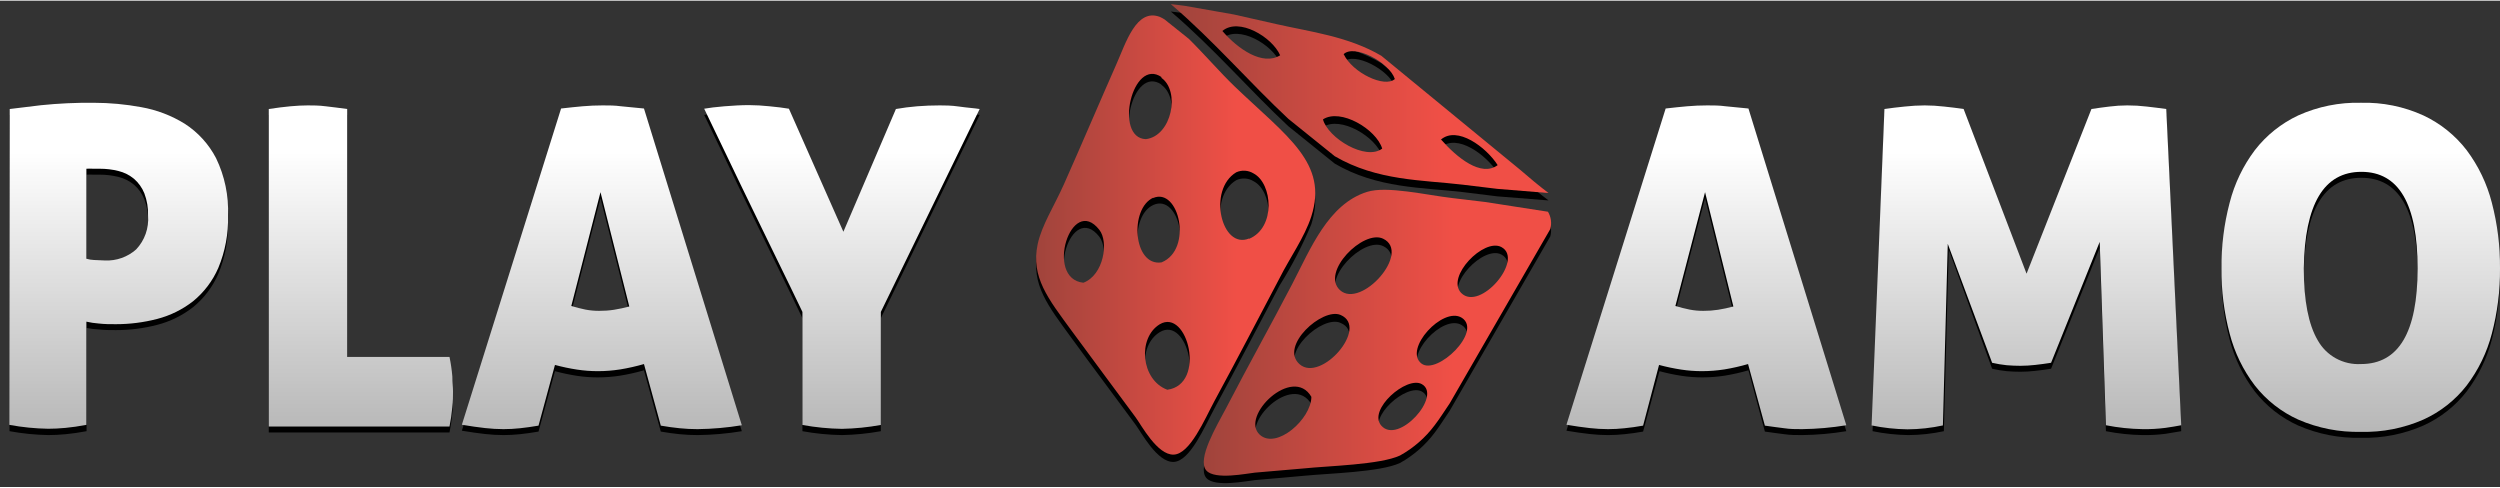
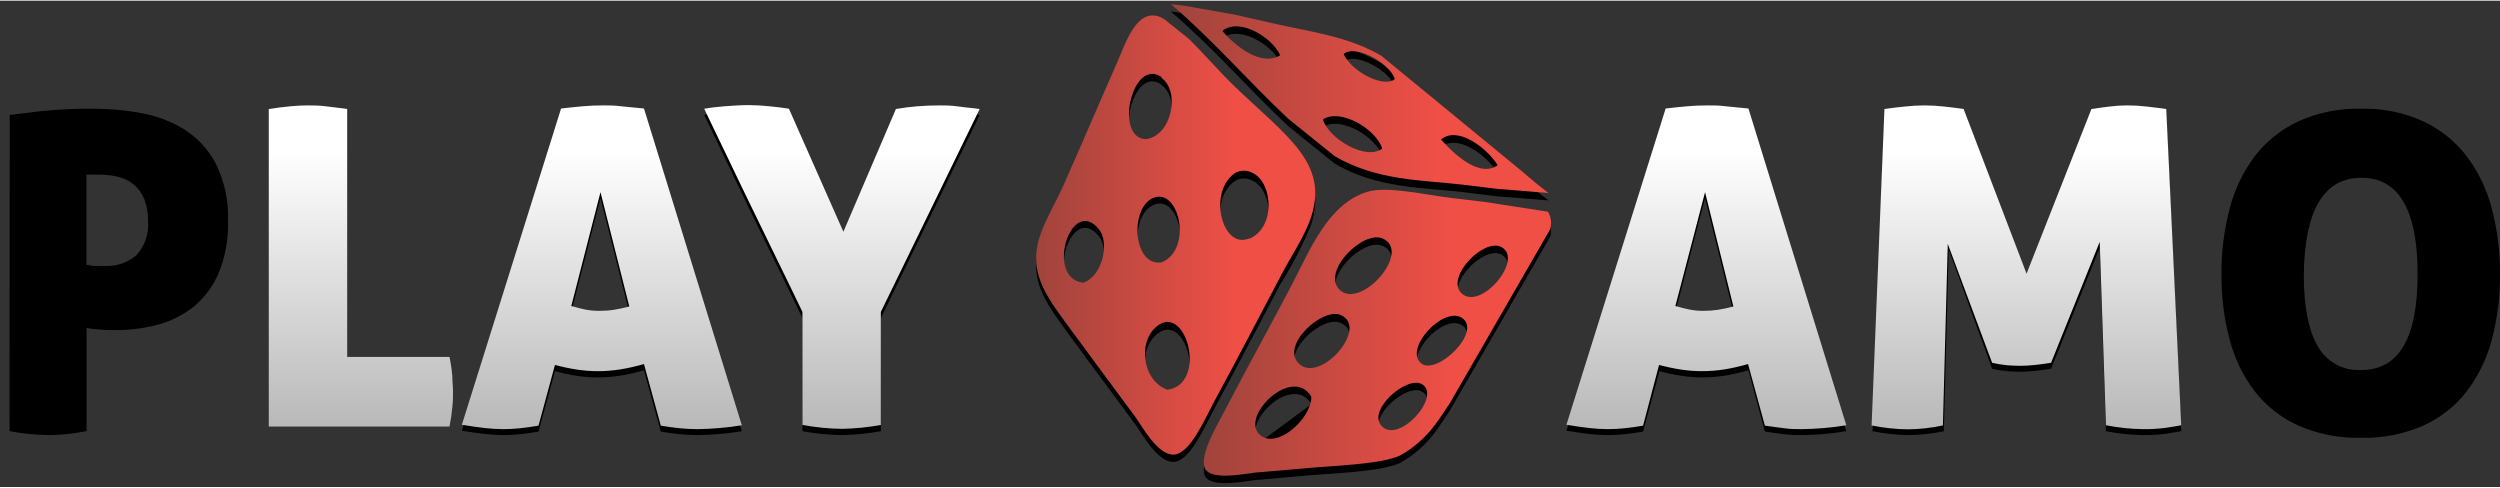
<svg xmlns="http://www.w3.org/2000/svg" fill="none" height="158" viewBox="0 0 257 50" width="810">
  <rect x="0" y="0" width="257" height="50" fill="#333333" stroke="none" />
  <desc>BestCasinoSpins.com - Homes of honest casino bonuses</desc>
  <title>PlayAmo Casino on https://bestcasinospins.com/</title>
  <path d="M1 11.75L4.21 11.36C6.017 11.174 7.833 11.091 9.65 11.11C11.284 11.113 12.914 11.263 14.52 11.56C16.108 11.84 17.629 12.421 19 13.27C20.358 14.148 21.464 15.365 22.21 16.8C23.101 18.642 23.524 20.676 23.44 22.72C23.491 24.561 23.15 26.391 22.44 28.09C21.863 29.421 20.974 30.594 19.85 31.51C18.758 32.363 17.502 32.983 16.16 33.33C14.769 33.692 13.337 33.873 11.9 33.87C11.32 33.87 10.74 33.87 10.15 33.8C9.73 33.782 9.312 33.732 8.9 33.65V44.26C8.11 44.41 7.39 44.51 6.76 44.57C6.13 44.63 5.53 44.66 4.98 44.66C3.638 44.638 2.3 44.504 0.98 44.26L1 11.75ZM8.88 27.14C9.13 27.217 9.389 27.261 9.65 27.27C10.01 27.27 10.39 27.27 10.79 27.27C11.961 27.337 13.112 26.946 14 26.18C14.433 25.72 14.766 25.175 14.976 24.579C15.186 23.983 15.269 23.35 15.22 22.72C15.245 21.936 15.116 21.155 14.84 20.42C14.608 19.842 14.241 19.328 13.77 18.92C13.304 18.536 12.757 18.263 12.17 18.12C11.545 17.966 10.904 17.889 10.26 17.89H9.6C9.36 17.875 9.12 17.875 8.88 17.89V27.14Z" fill="black" />
-   <path d="M27.63 11.751C28.45 11.631 29.19 11.531 29.86 11.471C30.53 11.411 31.12 11.381 31.64 11.381C32.16 11.381 32.8 11.381 33.48 11.471C34.16 11.561 34.9 11.631 35.69 11.751V37.241H46.21C46.347 37.901 46.444 38.569 46.5 39.241C46.5 39.811 46.57 40.311 46.57 40.771C46.57 41.231 46.57 41.821 46.5 42.391C46.441 43.062 46.344 43.73 46.21 44.391H27.63V11.751Z" fill="black" />
  <path d="M55.36 44.301C54.66 44.421 54.02 44.511 53.45 44.571C52.889 44.63 52.325 44.66 51.76 44.661C51.128 44.659 50.498 44.622 49.87 44.551C49.16 44.471 48.36 44.361 47.48 44.211L57.68 11.701C58.47 11.611 59.21 11.531 59.89 11.471C60.57 11.411 61.26 11.381 61.96 11.381C62.66 11.381 63.17 11.381 63.85 11.471L66.2 11.701L76.26 44.261C74.756 44.51 73.235 44.644 71.71 44.661C71.097 44.661 70.487 44.631 69.88 44.571C69.28 44.511 68.62 44.421 67.93 44.301L66.2 38.001C65.398 38.233 64.584 38.416 63.76 38.551C62.999 38.67 62.23 38.73 61.46 38.731C60.744 38.731 60.028 38.678 59.32 38.571C58.555 38.454 57.797 38.294 57.05 38.091L55.36 44.301ZM61.73 20.301L58.73 32.001C59.24 32.151 59.73 32.281 60.18 32.371C60.645 32.46 61.117 32.503 61.59 32.501C62.102 32.505 62.614 32.468 63.12 32.391C63.649 32.306 64.173 32.192 64.69 32.051L61.73 20.301Z" fill="black" />
  <path d="M92.1 11.751C92.8 11.631 93.53 11.531 94.29 11.471C95.05 11.411 95.82 11.381 96.61 11.381C97.12 11.381 97.79 11.381 98.61 11.501C99.43 11.621 100.13 11.661 100.71 11.751L90.55 32.641V44.261C89.23 44.502 87.892 44.636 86.55 44.661C85.188 44.64 83.83 44.507 82.49 44.261V32.641C81.71 31.001 80.88 29.301 80.01 27.521L77.42 22.201C76.55 20.421 75.7 18.651 74.85 16.871C74 15.091 73.18 13.391 72.39 11.751C72.9 11.661 73.6 11.571 74.48 11.501C75.36 11.431 76.2 11.381 76.98 11.381C77.688 11.384 78.396 11.425 79.1 11.501C79.88 11.571 80.55 11.661 81.1 11.751L86.7 24.401L92.1 11.751Z" fill="black" />
  <path d="M168.91 44.301C168.243 44.421 167.603 44.511 166.99 44.571C166.432 44.63 165.871 44.66 165.31 44.661C164.678 44.66 164.047 44.623 163.42 44.551C162.71 44.471 161.91 44.361 161.03 44.211L171.23 11.701C172.02 11.611 172.75 11.531 173.44 11.471C174.13 11.411 174.81 11.381 175.51 11.381C176.21 11.381 176.71 11.381 177.4 11.471L179.74 11.701L189.8 44.261C188.296 44.51 186.774 44.644 185.25 44.661C184.64 44.661 184.03 44.661 183.43 44.571C182.83 44.481 182.17 44.421 181.43 44.301L179.74 38.001C178.941 38.233 178.13 38.416 177.31 38.551C176.549 38.669 175.78 38.729 175.01 38.731C174.293 38.731 173.578 38.678 172.87 38.571C172.102 38.453 171.34 38.293 170.59 38.091L168.91 44.301ZM175.28 20.301L172.23 32.001C172.74 32.151 173.23 32.281 173.69 32.371C174.154 32.461 174.627 32.504 175.1 32.501C175.609 32.504 176.117 32.468 176.62 32.391C177.149 32.307 177.673 32.193 178.19 32.051L175.28 20.301Z" fill="black" />
  <path d="M193.72 11.751C194.36 11.661 195.05 11.571 195.79 11.501C196.477 11.424 197.168 11.384 197.86 11.381C198.528 11.383 199.196 11.423 199.86 11.501C200.57 11.571 201.24 11.661 201.86 11.751L208.33 28.681L215 11.751C215.61 11.661 216.22 11.571 216.84 11.501C217.453 11.422 218.071 11.382 218.69 11.381C219.358 11.38 220.026 11.42 220.69 11.501C221.35 11.571 222.01 11.661 222.69 11.751L224.23 44.261L222.61 44.531C221.834 44.63 221.052 44.674 220.27 44.661C219.001 44.641 217.735 44.507 216.49 44.261L215.85 25.411L210.85 37.841C210.3 37.931 209.75 38.001 209.21 38.061C208.709 38.118 208.205 38.148 207.7 38.151C207.253 38.151 206.783 38.131 206.29 38.091C205.785 38.038 205.284 37.955 204.79 37.841L200.33 25.591L199.83 44.261C198.634 44.52 197.414 44.654 196.19 44.661C194.95 44.645 193.715 44.511 192.5 44.261L193.72 11.751Z" fill="black" />
  <path d="M228.37 28.141C228.347 25.86 228.629 23.586 229.21 21.381C229.708 19.427 230.588 17.591 231.8 15.981C232.982 14.453 234.511 13.229 236.26 12.411C238.285 11.498 240.49 11.053 242.71 11.111C244.918 11.052 247.11 11.496 249.12 12.411C250.867 13.229 252.393 14.453 253.57 15.981C254.779 17.594 255.659 19.428 256.16 21.381C256.736 23.587 257.019 25.86 257 28.141C257.021 30.405 256.738 32.661 256.16 34.851C255.656 36.781 254.776 38.592 253.57 40.181C252.392 41.69 250.865 42.891 249.12 43.681C247.102 44.566 244.913 44.997 242.71 44.941C240.494 44.996 238.293 44.566 236.26 43.681C234.513 42.891 232.982 41.69 231.8 40.181C230.591 38.594 229.711 36.782 229.21 34.851C228.628 32.662 228.345 30.405 228.37 28.141ZM248.53 28.141C248.53 21.521 246.604 18.211 242.75 18.211C238.897 18.211 236.924 21.521 236.83 28.141C236.83 31.451 237.31 33.911 238.27 35.541C238.709 36.321 239.357 36.962 240.142 37.392C240.927 37.821 241.817 38.022 242.71 37.971C246.59 37.991 248.53 34.714 248.53 28.141Z" fill="black" />
-   <path d="M1 11.141L4.21 10.751C6.017 10.565 7.833 10.481 9.65 10.501C11.284 10.503 12.914 10.654 14.52 10.951C16.108 11.231 17.629 11.811 19 12.661C20.358 13.539 21.464 14.756 22.21 16.191C23.101 18.033 23.524 20.066 23.44 22.111C23.491 23.951 23.15 25.782 22.44 27.481C21.863 28.811 20.974 29.984 19.85 30.901C18.758 31.754 17.502 32.373 16.16 32.721C14.769 33.082 13.337 33.264 11.9 33.261C11.32 33.261 10.74 33.261 10.15 33.191C9.722 33.161 9.298 33.097 8.88 33.001V43.611C8.09 43.761 7.37 43.861 6.74 43.921C6.11 43.981 5.51 44.011 4.96 44.011C3.618 43.989 2.28 43.855 0.96 43.611L1 11.141ZM8.88 26.531C9.13 26.608 9.389 26.651 9.65 26.661C10.01 26.661 10.39 26.711 10.79 26.711C11.968 26.764 13.12 26.355 14 25.571C14.433 25.111 14.766 24.566 14.976 23.97C15.186 23.374 15.269 22.741 15.22 22.111C15.245 21.327 15.116 20.545 14.84 19.811C14.608 19.233 14.241 18.718 13.77 18.311C13.304 17.927 12.757 17.653 12.17 17.511C11.545 17.356 10.904 17.279 10.26 17.281H9.6C9.36 17.266 9.12 17.266 8.88 17.281V26.531Z" fill="url(#paint0_linear_62_43)" />
  <path d="M27.63 11.139C28.45 11.02 29.19 10.919 29.86 10.86C30.53 10.8 31.12 10.77 31.64 10.77C32.16 10.77 32.8 10.77 33.48 10.86C34.16 10.95 34.9 11.02 35.69 11.139V36.63H46.21C46.347 37.29 46.444 37.958 46.5 38.63C46.5 39.2 46.57 39.7 46.57 40.16C46.57 40.62 46.57 41.209 46.5 41.779C46.441 42.451 46.344 43.119 46.21 43.779H27.63V11.139Z" fill="url(#paint1_linear_62_43)" />
  <path d="M55.36 43.69C54.66 43.809 54.02 43.9 53.45 43.959C52.889 44.019 52.325 44.049 51.76 44.05C51.128 44.048 50.498 44.011 49.87 43.94C49.16 43.859 48.36 43.749 47.48 43.599L57.68 11.089C58.47 10.999 59.21 10.919 59.89 10.86C60.57 10.8 61.26 10.77 61.96 10.77C62.66 10.77 63.17 10.77 63.85 10.86L66.2 11.089L76.26 43.65C74.756 43.898 73.235 44.032 71.71 44.05C71.097 44.05 70.487 44.02 69.88 43.959C69.28 43.9 68.62 43.809 67.93 43.69L66.2 37.359C65.398 37.591 64.584 37.775 63.76 37.91C62.999 38.029 62.23 38.089 61.46 38.09C60.744 38.09 60.028 38.036 59.32 37.929C58.555 37.812 57.797 37.652 57.05 37.45L55.36 43.69ZM61.73 19.689L58.73 31.39C59.24 31.54 59.73 31.669 60.18 31.759C60.645 31.848 61.117 31.892 61.59 31.89C62.102 31.893 62.614 31.857 63.12 31.779C63.649 31.695 64.173 31.581 64.69 31.439L61.73 19.689Z" fill="url(#paint2_linear_62_43)" />
  <path d="M92.1 11.14C92.8 11.02 93.53 10.92 94.29 10.86C95.05 10.8 95.82 10.77 96.61 10.77C97.12 10.77 97.79 10.77 98.61 10.89C99.43 11.01 100.13 11.05 100.71 11.14L90.55 32V43.62C89.23 43.861 87.892 43.995 86.55 44.02C85.188 44 83.83 43.866 82.49 43.62V32C81.71 30.36 80.88 28.66 80.01 26.88L77.42 21.56C76.55 19.78 75.7 18.01 74.85 16.23C74 14.45 73.18 12.75 72.39 11.11C72.9 11.02 73.6 10.93 74.48 10.86C75.36 10.79 76.2 10.74 76.98 10.74C77.688 10.744 78.396 10.784 79.1 10.86C79.88 10.93 80.55 11.02 81.1 11.11L86.7 23.76L92.1 11.14Z" fill="url(#paint3_linear_62_43)" />
  <path d="M168.91 43.69C168.243 43.809 167.603 43.9 166.99 43.959C166.432 44.019 165.871 44.049 165.31 44.05C164.678 44.048 164.047 44.012 163.42 43.94C162.71 43.859 161.91 43.749 161.03 43.599L171.23 11.089C172.02 10.999 172.75 10.919 173.44 10.86C174.13 10.8 174.81 10.77 175.51 10.77C176.21 10.77 176.71 10.77 177.4 10.86L179.74 11.089L189.8 43.65C188.296 43.898 186.774 44.032 185.25 44.05C184.64 44.05 184.03 44.05 183.43 43.959C182.83 43.87 182.17 43.809 181.43 43.69L179.7 37.359C178.901 37.591 178.09 37.775 177.27 37.91C176.509 38.028 175.74 38.088 174.97 38.09C174.253 38.09 173.538 38.037 172.83 37.929C172.062 37.812 171.3 37.651 170.55 37.45L168.91 43.69ZM175.28 19.689L172.23 31.39C172.74 31.54 173.23 31.669 173.69 31.759C174.154 31.849 174.627 31.893 175.1 31.89C175.609 31.893 176.117 31.856 176.62 31.779C177.149 31.696 177.673 31.582 178.19 31.439L175.28 19.689Z" fill="url(#paint4_linear_62_43)" />
  <path d="M193.72 11.139C194.36 11.05 195.05 10.96 195.79 10.889C196.477 10.813 197.168 10.773 197.86 10.77C198.528 10.772 199.196 10.812 199.86 10.889C200.57 10.96 201.24 11.05 201.86 11.139L208.33 28.07L215 11.139C215.61 11.05 216.22 10.96 216.84 10.889C217.453 10.81 218.071 10.77 218.69 10.77C219.358 10.769 220.026 10.809 220.69 10.889C221.35 10.96 222.01 11.05 222.69 11.139L224.23 43.65C223.75 43.743 223.21 43.833 222.61 43.919C221.834 44.019 221.052 44.062 220.27 44.05C219 44.03 217.735 43.896 216.49 43.65L215.85 24.799L210.85 37.23C210.3 37.319 209.75 37.389 209.21 37.45C208.709 37.507 208.204 37.537 207.7 37.539C207.253 37.539 206.783 37.52 206.29 37.48C205.785 37.427 205.284 37.344 204.79 37.23L200.23 25L199.73 43.669C198.534 43.929 197.314 44.063 196.09 44.069C194.85 44.053 193.614 43.919 192.4 43.669L193.72 11.139Z" fill="url(#paint5_linear_62_43)" />
-   <path d="M228.37 27.529C228.347 25.248 228.629 22.975 229.21 20.769C229.708 18.816 230.588 16.98 231.8 15.369C232.982 13.841 234.511 12.618 236.26 11.799C238.285 10.886 240.49 10.442 242.71 10.499C244.918 10.441 247.11 10.885 249.12 11.799C250.867 12.618 252.393 13.842 253.57 15.369C254.779 16.983 255.659 18.817 256.16 20.769C256.736 22.976 257.019 25.249 257 27.529C257.021 29.793 256.738 32.05 256.16 34.239C255.656 36.169 254.776 37.981 253.57 39.569C252.392 41.079 250.865 42.28 249.12 43.069C247.102 43.955 244.913 44.385 242.71 44.329C240.494 44.384 238.293 43.954 236.26 43.069C234.513 42.28 232.982 41.079 231.8 39.569C230.591 37.983 229.711 36.17 229.21 34.239C228.628 32.051 228.345 29.794 228.37 27.529ZM248.53 27.529C248.53 20.909 246.604 17.599 242.75 17.599C238.897 17.599 236.924 20.909 236.83 27.529C236.83 30.839 237.31 33.299 238.27 34.929C238.709 35.709 239.357 36.351 240.142 36.78C240.927 37.21 241.817 37.41 242.71 37.359C246.59 37.359 248.53 34.083 248.53 27.529Z" fill="url(#paint6_linear_62_43)" />
  <path d="M156.26 18.139L142 6.429C138.6 4.429 134.67 3.959 131.24 3.189C129.76 2.849 128.24 2.509 126.82 2.189L121.82 1.299C121.34 1.239 120.82 1.169 120.36 1.119C124.77 4.879 128.48 9.219 132.44 12.909L137.22 16.759C141.58 19.309 146.22 19.199 150.36 19.679L153.92 20.119L159.19 20.539C158.24 19.829 157.25 18.999 156.26 18.139ZM125.66 3.889C127.34 2.469 130.77 4.499 131.6 6.379C129.81 7.489 127.28 5.769 125.66 3.889ZM136 12.999C137.79 11.809 141.48 13.999 142.09 15.999C140.4 17.259 136.53 14.899 136 12.999ZM138.11 6.309C139.19 5.199 142.83 7.119 143.39 8.849C142.34 9.759 139.05 8.179 138.14 6.289L138.11 6.309ZM148.11 15.089C149.79 13.619 152.79 15.859 153.96 17.689C152.26 18.999 149.75 16.869 148.16 15.069L148.11 15.089Z" fill="black" />
-   <path clip-rule="evenodd" d="M159.13 22.459L152.69 21.459L149.34 21.059C146.57 20.749 142.57 19.779 140.53 20.419C136.53 21.679 134.72 26.289 132.82 29.929C130.55 34.299 128.45 38.019 126.01 42.709C125.11 44.419 123.01 47.899 124.01 49.069C124.89 50.069 128.18 49.369 129.01 49.289C130.75 49.129 132.5 48.999 134.01 48.849C136.61 48.589 141.87 48.479 143.92 47.529C145.316 46.751 146.532 45.688 147.49 44.409C148.02 43.709 148.49 42.949 149.03 42.159L159.37 24.239C159.451 23.941 159.472 23.631 159.431 23.325C159.39 23.019 159.287 22.724 159.13 22.459ZM129.51 45.399C127.42 43.509 132.9 38.199 134.81 41.489C134.8 43.749 131.23 46.999 129.51 45.399ZM133.59 38.129C131.5 36.279 135.95 32.279 137.81 33.129C140.79 34.359 135.78 40.069 133.59 38.129ZM137.75 30.519C135.75 28.679 140.15 24.259 142.18 25.229C145.13 26.639 139.91 32.489 137.75 30.519ZM142 44.459C140.57 42.829 144.6 39.319 146.16 40.179C148.29 41.369 143.75 46.449 142 44.459ZM146.13 38.079C144.24 36.609 148.33 32.149 150.27 33.359C152.44 34.719 147.72 39.299 146.13 38.079ZM150.21 30.809C148.61 29.159 152.54 25.139 154.34 26.099C156.72 27.359 152.14 32.809 150.21 30.809Z" fill="black" fill-rule="evenodd" />
+   <path clip-rule="evenodd" d="M159.13 22.459L152.69 21.459L149.34 21.059C146.57 20.749 142.57 19.779 140.53 20.419C136.53 21.679 134.72 26.289 132.82 29.929C130.55 34.299 128.45 38.019 126.01 42.709C125.11 44.419 123.01 47.899 124.01 49.069C124.89 50.069 128.18 49.369 129.01 49.289C130.75 49.129 132.5 48.999 134.01 48.849C136.61 48.589 141.87 48.479 143.92 47.529C145.316 46.751 146.532 45.688 147.49 44.409C148.02 43.709 148.49 42.949 149.03 42.159L159.37 24.239C159.451 23.941 159.472 23.631 159.431 23.325C159.39 23.019 159.287 22.724 159.13 22.459ZM129.51 45.399C127.42 43.509 132.9 38.199 134.81 41.489ZM133.59 38.129C131.5 36.279 135.95 32.279 137.81 33.129C140.79 34.359 135.78 40.069 133.59 38.129ZM137.75 30.519C135.75 28.679 140.15 24.259 142.18 25.229C145.13 26.639 139.91 32.489 137.75 30.519ZM142 44.459C140.57 42.829 144.6 39.319 146.16 40.179C148.29 41.369 143.75 46.449 142 44.459ZM146.13 38.079C144.24 36.609 148.33 32.149 150.27 33.359C152.44 34.719 147.72 39.299 146.13 38.079ZM150.21 30.809C148.61 29.159 152.54 25.139 154.34 26.099C156.72 27.359 152.14 32.809 150.21 30.809Z" fill="black" fill-rule="evenodd" />
  <path d="M126.92 9.581C125.42 8.141 123.75 6.211 122.2 4.681L119.7 2.681C119.551 2.584 119.394 2.5 119.23 2.431C116.81 1.501 115.73 5.131 114.77 7.271C113.29 10.611 110.96 16.081 109.37 19.631C108.37 21.891 107.09 23.821 106.67 25.801C105.96 29.181 107.76 31.401 110.15 34.681C112.54 37.961 114.3 40.271 116.73 43.581C117.33 44.391 118.96 47.481 120.65 47.421C122.34 47.361 123.85 43.761 124.84 41.931C127.39 37.221 129.17 33.781 131.55 29.271C132.804 27.274 133.891 25.176 134.8 23.001C136.57 17.451 132.33 14.731 126.92 9.581ZM111.37 29.711C107.37 29.291 110.12 20.571 113.01 24.271C114 25.571 113.46 29.001 111.37 29.711ZM119.37 8.641C121.37 10.011 120.46 14.641 117.79 14.961C114.49 14.891 116.4 6.531 119.42 8.641H119.37ZM118.57 21.001C121.26 19.801 122.72 26.281 119.45 27.601C116.48 28.111 116.08 22.121 118.57 21.001ZM120 40.811C117.29 39.811 116.91 35.491 119.22 34.081C122.09 32.331 124.05 40.221 120 40.811ZM128.41 25.261C125.57 26.441 124.1 20.261 127.08 18.461C127.362 18.328 127.672 18.267 127.983 18.285C128.294 18.302 128.595 18.397 128.86 18.561C130.83 19.561 131.18 24.101 128.4 25.261H128.41Z" fill="black" />
  <path d="M156.26 17.379L142 5.669C138.6 3.669 134.67 3.199 131.24 2.419L126.82 1.419L121.82 0.539C121.34 0.479 120.82 0.399 120.36 0.359C124.77 4.119 128.48 8.459 132.44 12.149L137.22 15.999C141.58 18.539 146.22 18.429 150.36 18.919L153.92 19.349L159.19 19.779C158.24 19.059 157.25 18.239 156.26 17.379ZM125.66 3.119C127.34 1.699 130.77 3.729 131.6 5.619C129.81 6.729 127.28 4.999 125.66 3.119ZM136 12.209C137.79 11.029 141.48 13.209 142.09 15.209C140.4 16.489 136.53 14.139 136 12.209ZM138.11 5.519C139.19 4.419 142.83 6.339 143.39 8.059C142.34 8.999 139.05 7.419 138.14 5.519H138.11ZM148.11 14.299C149.79 12.829 152.79 15.069 153.96 16.909C152.26 18.179 149.75 16.109 148.16 14.299H148.11Z" fill="url(#paint7_linear_62_43)" />
  <path clip-rule="evenodd" d="M159.13 21.701L152.69 20.701L149.34 20.301C146.57 19.981 142.57 19.021 140.53 19.661C136.53 20.921 134.72 25.521 132.82 29.171C130.55 33.531 128.45 37.251 126.01 41.951C125.11 43.661 123.01 47.141 124.01 48.301C124.89 49.301 128.18 48.601 129.01 48.521C130.75 48.361 132.5 48.231 134.01 48.091C136.61 47.821 141.87 47.711 143.92 46.761C145.318 45.986 146.535 44.922 147.49 43.641C148.02 42.951 148.49 42.191 149.03 41.401L159.37 23.481C159.452 23.183 159.473 22.872 159.432 22.566C159.391 22.26 159.288 21.966 159.13 21.701ZM129.51 44.631C127.42 42.741 132.9 37.431 134.81 40.731C134.8 43.001 131.23 46.181 129.51 44.631ZM133.59 37.371C131.5 35.511 135.95 31.511 137.81 32.311C140.79 33.591 135.78 39.311 133.59 37.371ZM137.75 29.761C135.75 27.911 140.15 23.501 142.18 24.471C145.13 25.881 139.91 31.731 137.75 29.761ZM142 43.691C140.57 42.061 144.6 38.551 146.16 39.421C148.29 40.611 143.75 45.691 142 43.691ZM146.13 37.311C144.24 35.851 148.33 31.391 150.27 32.601C152.44 34.001 147.72 38.531 146.13 37.311ZM150.21 30.051C148.61 28.401 152.54 24.371 154.34 25.331C156.72 26.591 152.14 32.001 150.21 30.051Z" fill="url(#paint8_linear_62_43)" fill-rule="evenodd" />
  <path d="M126.92 8.82C125.42 7.38 123.75 5.44 122.2 3.92L119.7 1.92C119.549 1.827 119.392 1.744 119.23 1.67C116.81 0.75 115.73 4.37 114.77 6.52C113.29 9.86 110.96 15.32 109.37 18.88C108.37 21.13 107.09 23.07 106.67 25.05C105.96 28.43 107.76 30.65 110.15 33.92C112.54 37.19 114.3 39.51 116.73 42.82C117.33 43.63 118.96 46.72 120.65 46.67C122.34 46.62 123.85 43.01 124.84 41.17C127.39 36.47 129.17 33.02 131.55 28.51C132.55 26.51 134.12 24.31 134.8 22.19C136.57 16.69 132.33 14 126.92 8.82ZM111.37 29C107.37 28.58 110.12 19.86 113.01 23.56C114 24.8 113.46 28.21 111.37 29ZM119.37 7.92C121.37 9.3 120.46 13.92 117.79 14.24C114.49 14.12 116.4 5.76 119.42 7.87L119.37 7.92ZM118.52 20.3C121.21 19.11 122.67 25.59 119.4 26.91C116.48 27.34 116.08 21.36 118.57 20.25L118.52 20.3ZM120 40C117.29 39 116.91 34.68 119.22 33.27C122.09 31.57 124.05 39.46 120 40ZM128.41 24.45C125.57 25.63 124.1 19.45 127.08 17.65C127.363 17.521 127.674 17.464 127.984 17.483C128.294 17.503 128.595 17.598 128.86 17.76C130.83 18.79 131.18 23.34 128.4 24.49L128.41 24.45Z" fill="url(#paint9_linear_62_43)" />
  <defs>
    <linearGradient gradientUnits="userSpaceOnUse" id="paint0_linear_62_43" x1="12.2" x2="12.2" y1="15.531" y2="118.061">
      <stop stop-color="white" />
      <stop offset="1" />
    </linearGradient>
    <linearGradient gradientUnits="userSpaceOnUse" id="paint1_linear_62_43" x1="37.1" x2="37.1" y1="15.53" y2="118.06">
      <stop stop-color="white" />
      <stop offset="1" />
    </linearGradient>
    <linearGradient gradientUnits="userSpaceOnUse" id="paint2_linear_62_43" x1="61.87" x2="61.87" y1="15.53" y2="118.06">
      <stop stop-color="white" />
      <stop offset="1" />
    </linearGradient>
    <linearGradient gradientUnits="userSpaceOnUse" id="paint3_linear_62_43" x1="86.55" x2="86.55" y1="15.53" y2="118.06">
      <stop stop-color="white" />
      <stop offset="1" />
    </linearGradient>
    <linearGradient gradientUnits="userSpaceOnUse" id="paint4_linear_62_43" x1="175.42" x2="175.42" y1="15.53" y2="118.06">
      <stop stop-color="white" />
      <stop offset="1" />
    </linearGradient>
    <linearGradient gradientUnits="userSpaceOnUse" id="paint5_linear_62_43" x1="208.26" x2="208.26" y1="15.53" y2="118.06">
      <stop stop-color="white" />
      <stop offset="1" />
    </linearGradient>
    <linearGradient gradientUnits="userSpaceOnUse" id="paint6_linear_62_43" x1="242.68" x2="242.68" y1="15.529" y2="118.059">
      <stop stop-color="white" />
      <stop offset="1" />
    </linearGradient>
    <linearGradient gradientUnits="userSpaceOnUse" id="paint7_linear_62_43" x1="120.36" x2="159.19" y1="10.079" y2="10.079">
      <stop stop-color="#A0443C" />
      <stop offset="0.72" stop-color="#F04F46" />
    </linearGradient>
    <linearGradient gradientUnits="userSpaceOnUse" id="paint8_linear_62_43" x1="123.72" x2="159.41" y1="34.171" y2="34.171">
      <stop stop-color="#A0443C" />
      <stop offset="0.72" stop-color="#F04F46" />
    </linearGradient>
    <linearGradient gradientUnits="userSpaceOnUse" id="paint9_linear_62_43" x1="106.51" x2="135.21" y1="24.09" y2="24.09">
      <stop stop-color="#A0443C" />
      <stop offset="0.72" stop-color="#F04F46" />
    </linearGradient>
  </defs>
</svg>